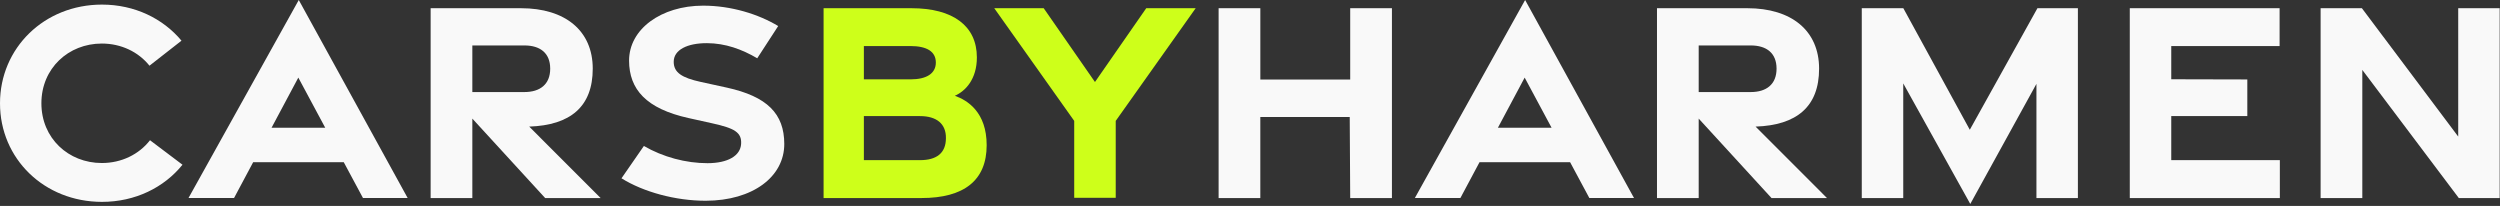
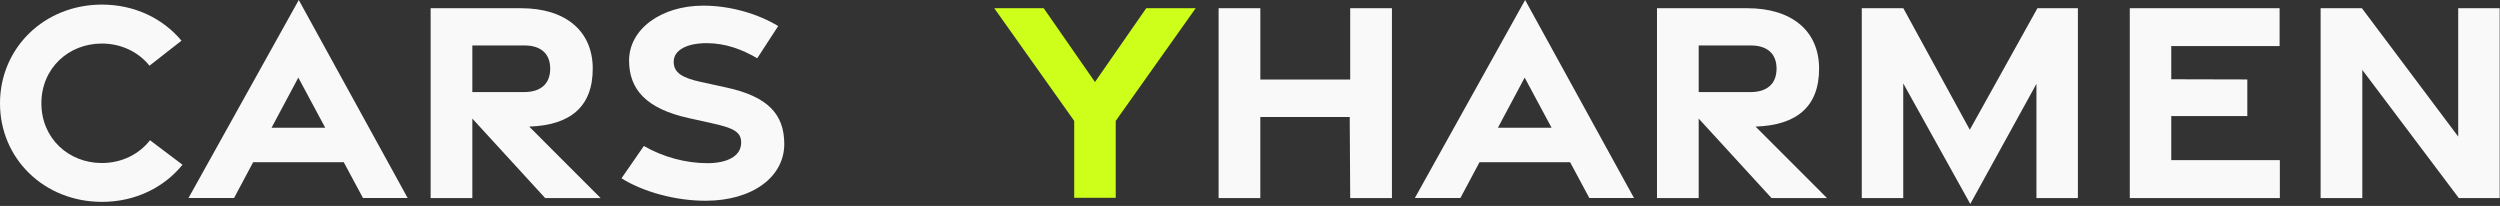
<svg xmlns="http://www.w3.org/2000/svg" width="1202px" height="99px" viewBox="0 0 1202 99" version="1.1">
  <rect x="0" y="0" width="1202" height="99" fill="#333333" stroke="none" />
  <title>logo lang wit</title>
  <g id="Page-1" stroke="none" stroke-width="1" fill="none" fill-rule="evenodd">
    <g id="logo-lang-wit" transform="translate(0, -0)" fill-rule="nonzero">
      <path d="M0,49.69 C0,23.06 21.27,2.21 49.02,2.21 C64.74,2.21 78.39,8.91 87.26,19.56 L71.87,31.59 C66.55,24.95 58.27,20.94 48.96,20.94 C32.91,20.94 19.9,32.85 19.9,49.66 C19.9,66.47 32.91,78.38 48.96,78.38 C58.41,78.38 66.81,74.25 72.12,67.42 L87.74,79.2 C78.89,90.15 65.03,97.06 49.02,97.06 C21.27,97.05 0,76.32 0,49.69 Z" id="Path" fill="#F9F9F9" />
      <path d="M143.65,0 L196,95.2 L174.52,95.2 L165.28,77.99 L121.72,77.99 L112.53,95.2 L90.63,95.2 L143.65,0 Z M156.37,61.42 L143.43,37.31 L130.56,61.42 L156.37,61.42 Z" id="Shape" fill="#F9F9F9" />
      <path d="M262.12,95.23 L227.1,57.02 L227.1,95.23 L207.05,95.23 L207.05,3.95 L250.53,3.95 C271.66,3.95 284.99,14.68 284.99,33.01 C284.99,51.34 274.2,60.2 254.44,60.87 L288.79,95.23 L262.12,95.23 L262.12,95.23 Z M227.1,44.26 L252.13,44.26 C259.71,44.26 264.54,40.51 264.54,33.01 C264.54,25.51 259.71,21.85 252.13,21.85 L227.1,21.85 L227.1,44.26 L227.1,44.26 Z" id="Shape" fill="#F9F9F9" />
      <path d="M298.81,85.73 L309.58,70.18 C318.7,75.5 329.8,78.47 340.19,78.46 C349.9,78.44 355.98,74.95 356.33,69.19 C356.67,63.67 353.21,61.66 342.41,59.28 L331.09,56.77 C310.69,52.26 302.49,42.97 302.46,29.17 C302.43,13.99 317.91,2.75 338,2.72 C351.62,2.7 364.74,6.85 374.15,12.52 L364.08,28.02 C356.68,23.67 348.75,20.79 339.92,20.75 C330.51,20.72 323.88,23.94 323.92,29.76 C323.95,34.9 327.86,37.4 336.89,39.38 L349.35,42.1 C368.94,46.39 377.05,54.71 377.08,69.19 C377.11,84.98 361.94,96.48 339.31,96.52 C324.77,96.53 309.34,92.3 298.82,85.73 L298.81,85.73 Z" id="Path" fill="#F9F9F9" />
-       <path d="M395.98,3.95 L438.26,3.95 C458.09,3.95 469.68,12.39 469.68,27.59 C469.68,38.13 464.16,43.82 459.09,46.05 C465.11,48.18 474.39,53.88 474.39,69.8 C474.39,86.72 463.52,95.22 443.02,95.22 L395.98,95.22 L395.98,3.95 Z M437.88,38.15 C445.41,38.15 449.95,35.37 449.95,30.07 C449.95,24.77 445.64,22.14 437.69,22.14 L415.35,22.14 L415.35,38.15 L437.88,38.15 Z M442.34,77 C450.29,77 454.78,73.64 454.8,66.47 C454.92,59.5 450.29,55.82 442.34,55.82 L415.35,55.82 L415.35,77 L442.34,77 Z" id="Shape" fill="#CEFF1A" />
      <polygon id="Path" fill="#CEFF1A" points="516.48 58.12 478.04 3.95 501.81 3.95 526.46 39.43 551.11 3.95 574.88 3.95 536.44 58.12 536.44 95.11 516.48 95.11 516.48 58.12" />
      <polygon id="Path" fill="#F9F9F9" points="585.92 3.95 605.97 3.95 605.97 38.23 649.18 38.23 649.18 3.95 669.24 3.95 669.24 95.23 649.18 95.23 648.95 56.26 605.96 56.26 605.96 95.23 585.91 95.23 585.91 3.95" />
      <path d="M733.28,0 L785.63,95.2 L764.15,95.2 L754.91,77.99 L711.35,77.99 L702.16,95.2 L680.26,95.2 L733.28,0 Z M746,61.42 L733.06,37.31 L720.19,61.42 L746,61.42 L746,61.42 Z" id="Shape" fill="#F9F9F9" />
      <path d="M851.75,95.23 L816.73,57.02 L816.73,95.23 L796.68,95.23 L796.68,3.95 L840.16,3.95 C861.29,3.95 874.62,14.68 874.62,33.01 C874.62,51.34 863.83,60.2 844.07,60.87 L878.42,95.23 L851.75,95.23 L851.75,95.23 Z M816.73,44.26 L841.76,44.26 C849.34,44.26 854.17,40.51 854.17,33.01 C854.17,25.51 849.34,21.85 841.76,21.85 L816.73,21.85 L816.73,44.26 Z" id="Shape" fill="#F9F9F9" />
      <polygon id="Path" fill="#F9F9F9" points="915.08 40.1 915.08 95.23 895.14 95.23 895.14 3.95 915.12 3.95 947.08 62.39 979.6 3.95 999.05 3.95 999.05 95.23 979.12 95.23 979.12 40.32 947.31 98.06 915.08 40.1" />
      <polygon id="Path" fill="#F9F9F9" points="1024 3.95 1096.03 3.95 1096.03 22.14 1043.94 22.14 1043.94 38.11 1080.51 38.2 1080.51 55.82 1043.94 55.82 1043.94 77 1096.15 77 1096.15 95.23 1024 95.23" />
      <polygon id="Path" fill="#F9F9F9" points="1115.75 3.95 1135.6 3.95 1181.91 65.66 1181.91 3.95 1201.84 3.95 1201.84 95.23 1182.2 95.23 1135.8 33.61 1135.8 95.23 1115.75 95.23 1115.75 3.95" />
    </g>
  </g>
</svg>